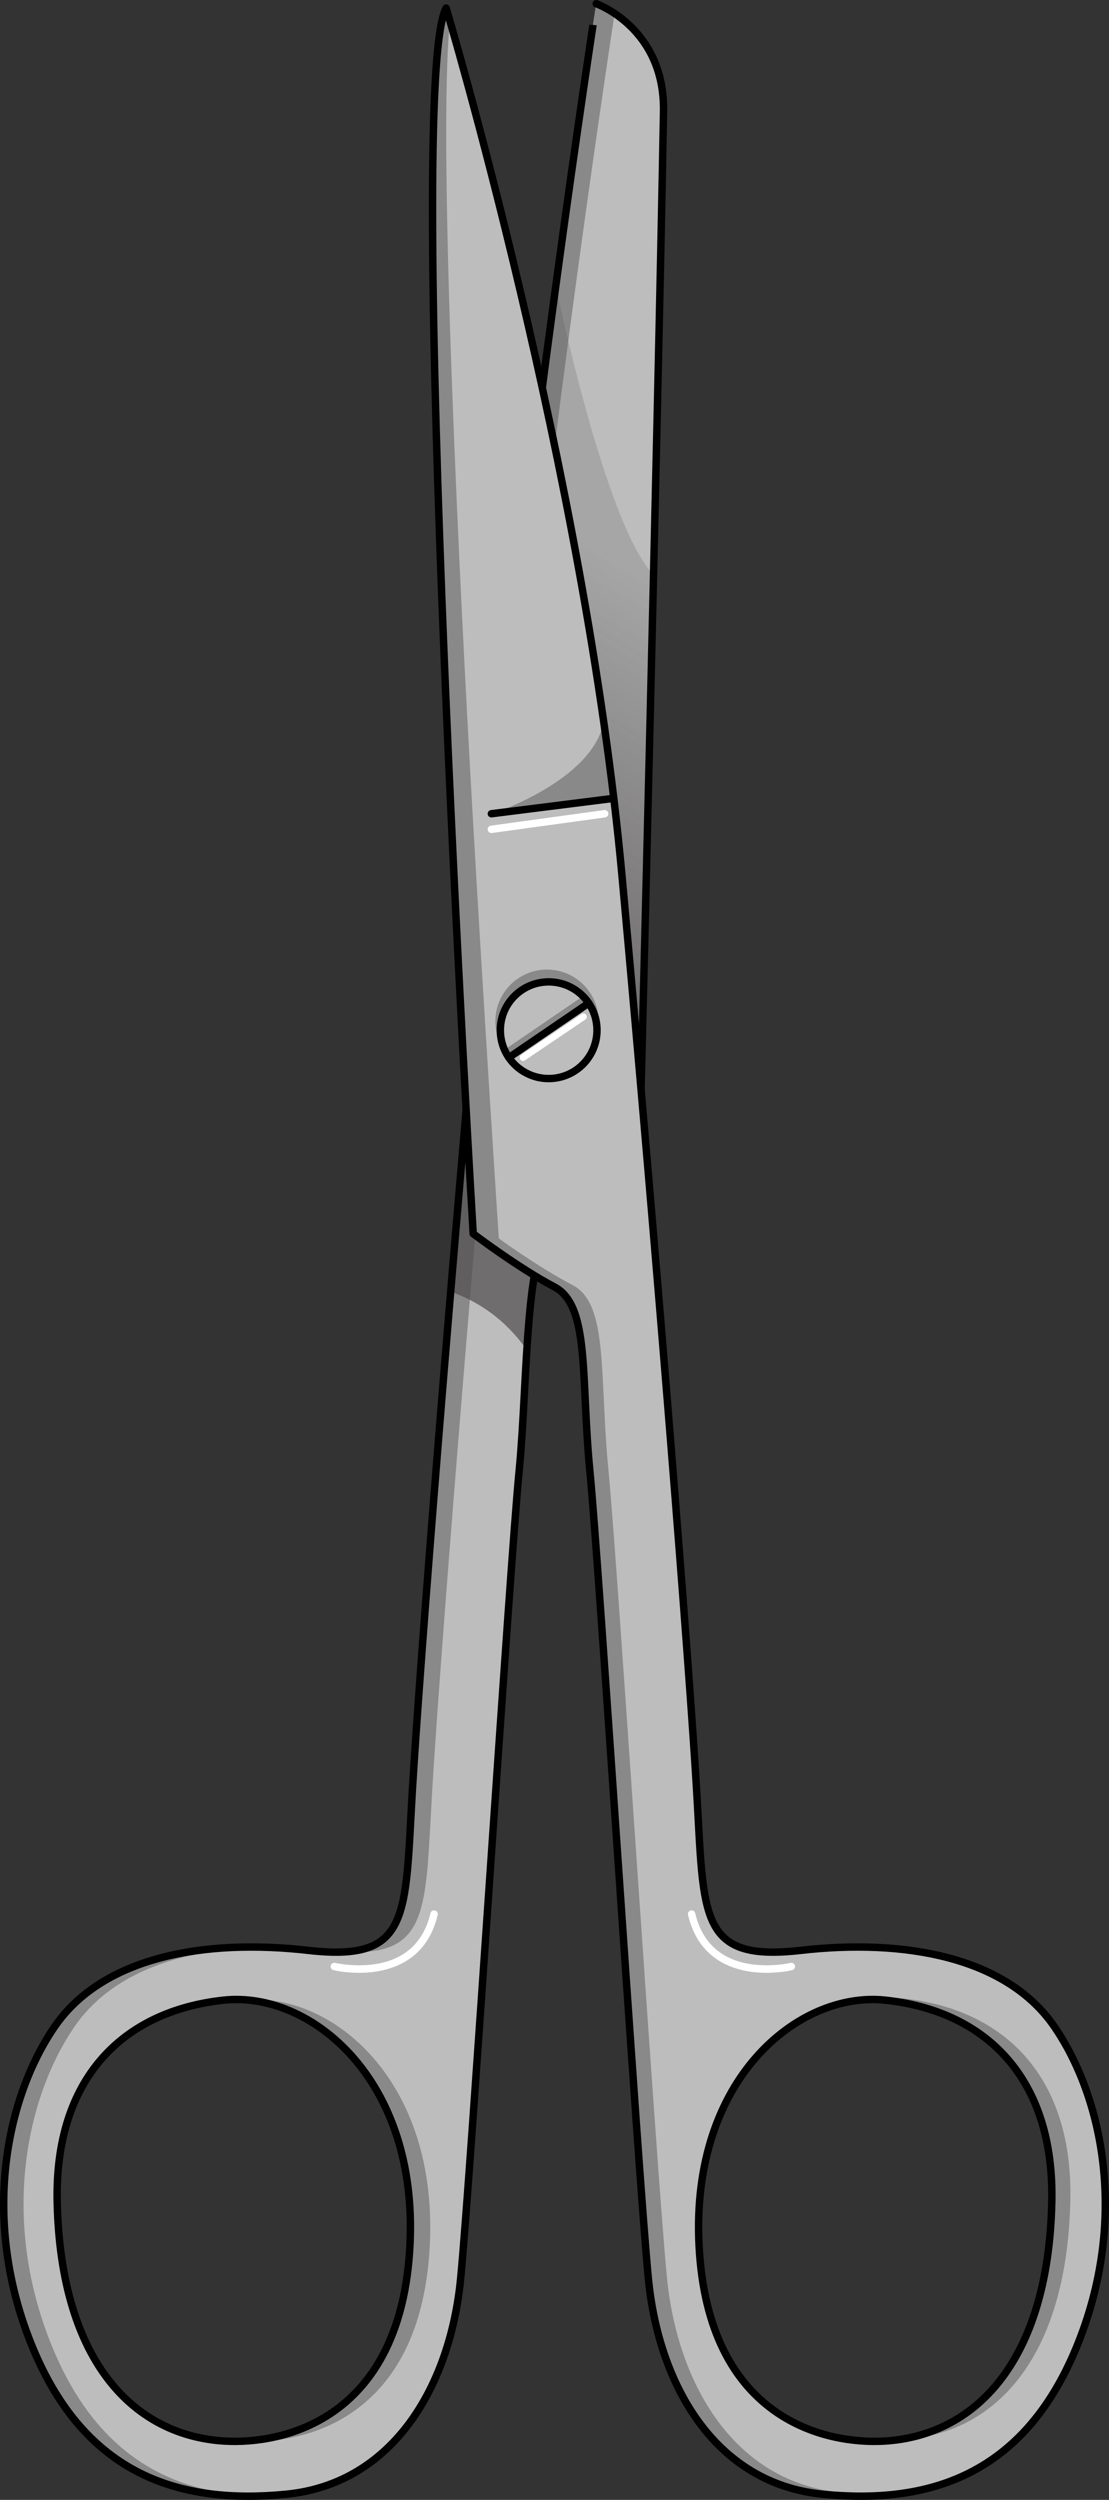
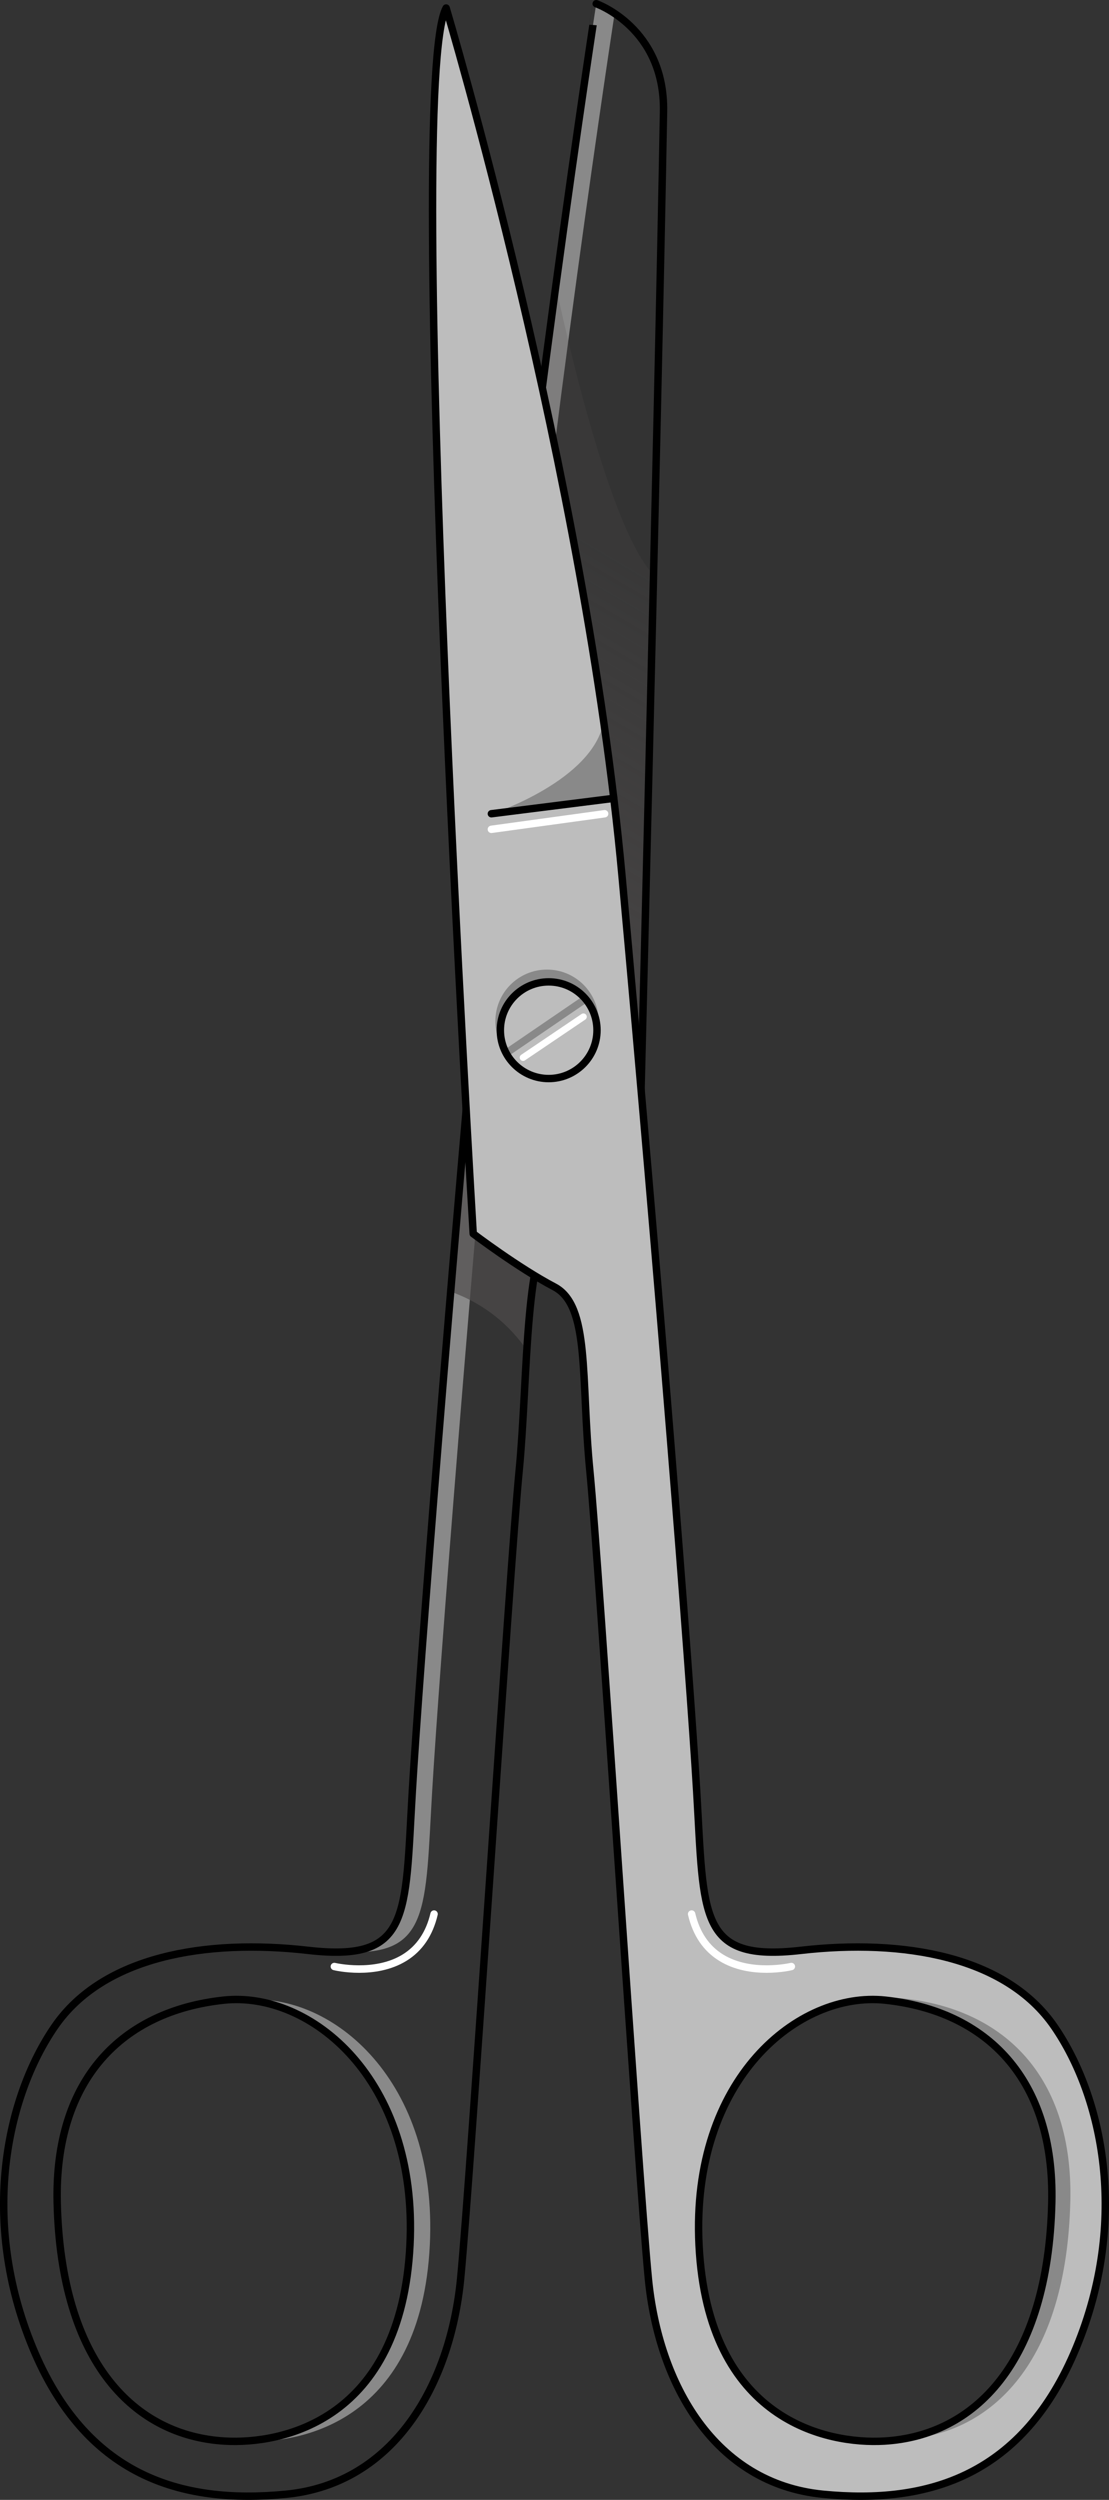
<svg xmlns="http://www.w3.org/2000/svg" version="1.1" id="Layer_1" x="0px" y="0px" width="159.981px" height="360.517px" viewBox="0 0 159.981 360.517" enable-background="new 0 0 159.981 360.517" xml:space="preserve">
  <rect x="0" y="0" width="159.981" height="360.517" fill="#333333" stroke="none" />
  <g>
    <g>
-       <path fill="#BDBDBD" d="M4.718,338.561c7.611,18.392,21.203,22.654,36.574,21.141c15.604-1.537,23.677-15.855,25.156-31.076    c1.48-15.222,7.098-102.784,8.434-116.413c1.336-13.628,0.691-33.354,5.624-36.521c4.669-2.999,11.695-7.661,11.695-7.661    s2.695-105.922,3.516-151.938c0.215-12.075-9.705-15.558-9.705-15.558S75.539,68.383,70.255,126.308    c-5.285,57.924-9.725,114.159-10.782,132.129s-0.21,24.523-15.008,22.833c-14.798-1.691-29.599,0.845-36.575,10.993    C0.913,302.411-2.892,320.168,4.718,338.561z M8.251,317.649c-0.416-17.817,9.377-27.63,24.026-29.201    c12.503-1.341,28.063,11.339,26.864,35.321c-1.265,25.312-18.471,28.745-26.703,28.27C19.45,351.29,8.794,340.776,8.251,317.649z" />
      <g>
        <path fill="#898989" d="M35.272,352.037c0.01,0,0.02,0.001,0.029,0.002c8.232,0.476,25.438-2.958,26.703-28.27     c1.187-23.722-14.022-36.375-26.453-35.351c11.776,0.955,24.687,13.426,23.59,35.351C58.009,346.45,44.08,351.56,35.272,352.037z     " />
        <path fill="#898989" d="M62.336,258.437c1.058-17.97,5.497-74.205,10.782-132.129C77.957,73.26,87.146,11.9,88.66,1.942     c-1.503-1.004-2.648-1.407-2.648-1.407S75.539,68.383,70.255,126.308c-5.285,57.924-9.725,114.159-10.782,132.129     c-0.91,15.458-0.419,22.462-9.681,23.044C62.028,282.142,61.341,275.342,62.336,258.437z" />
-         <path fill="#898989" d="M7.581,338.561c-7.609-18.393-3.805-36.15,3.172-46.298c5.452-7.931,15.688-11.198,26.961-11.446     c-12.383-0.272-23.913,2.849-29.824,11.446c-6.977,10.147-10.781,27.905-3.172,46.298c6.938,16.765,18.847,21.787,32.542,21.398     C24.776,359.583,14.031,354.146,7.581,338.561z" />
      </g>
      <g>
        <path fill="#898989" d="M41.633,281.27c2.062,0.234,3.81,0.305,5.312,0.211c-0.773-0.042-1.598-0.111-2.479-0.211     c-3.228-0.37-6.448-0.522-9.595-0.454C37.106,280.865,39.368,281.011,41.633,281.27z" />
      </g>
      <linearGradient id="SVGID_1_" gradientUnits="userSpaceOnUse" x1="97.518" y1="85.317" x2="69.004" y2="133.897">
        <stop offset="0" style="stop-color:#4F4C4C;stop-opacity:0.2" />
        <stop offset="1" style="stop-color:#4F4C4C;stop-opacity:0.7" />
      </linearGradient>
      <path fill="url(#SVGID_1_)" d="M94.279,82.892c0-0.003,0-0.006,0-0.009c-6.982-7.12-14.09-41.658-14.097-41.688    c-3.291,24.27-7.268,55.947-9.928,85.113c-1.895,20.771-3.68,41.313-5.242,59.964c5.029,1.791,8.533,4.91,10.986,8.422    c0.574-9.057,1.514-17.08,4.507-19.003c4.669-2.999,11.695-7.661,11.695-7.661S93.279,125.672,94.279,82.892z" />
      <path fill="none" stroke="#000000" stroke-width="1.069" stroke-linecap="round" stroke-linejoin="round" stroke-miterlimit="10" d="    M4.718,338.561c7.611,18.392,21.203,22.654,36.574,21.141c15.604-1.537,23.677-15.855,25.156-31.076    c1.48-15.222,7.098-102.784,8.434-116.413c1.336-13.628,0.691-33.354,5.624-36.521c4.669-2.999,11.695-7.661,11.695-7.661    s2.695-105.922,3.516-151.938c0.215-12.075-9.705-15.558-9.705-15.558S75.539,68.383,70.255,126.308    c-5.285,57.924-9.725,114.159-10.782,132.129s-0.21,24.523-15.008,22.833c-14.798-1.691-29.599,0.845-36.575,10.993    C0.913,302.411-2.892,320.168,4.718,338.561z M8.251,317.649c-0.416-17.817,9.377-27.63,24.026-29.201    c12.503-1.341,28.063,11.339,26.864,35.321c-1.265,25.312-18.471,28.745-26.703,28.27C19.45,351.29,8.794,340.776,8.251,317.649z" />
      <path fill="#BDBDBD" d="M152.092,292.263c-6.977-10.148-21.777-12.685-36.575-10.993c-14.798,1.69-13.95-4.863-15.009-22.833    c-1.057-17.97-5.496-74.205-10.781-132.129C84.441,68.383,64.358,1.156,64.358,1.156C58.282,12.33,68.265,177.92,68.265,177.92    s6.508,4.934,11.696,7.66c5.188,2.726,3.803,13.004,5.139,26.632c1.336,13.629,6.953,101.191,8.434,116.413    c1.479,15.221,9.553,29.539,25.156,31.076c15.371,1.514,28.963-2.749,36.573-21.141    C162.873,320.168,159.068,302.411,152.092,292.263z M127.543,352.039c-8.233,0.476-25.438-2.958-26.703-28.27    c-1.199-23.982,14.361-36.662,26.864-35.321c14.649,1.571,24.442,11.384,24.025,29.201    C151.188,340.776,140.53,351.29,127.543,352.039z" />
      <path fill="#898989" d="M71.107,117.326c0,0,14.43-4.769,15.979-13.26c0.496,3.548,1.457,11.064,1.457,11.064L71.107,117.326z" />
      <g>
        <path fill="#898989" d="M118.188,281.035c0.237-0.027,0.473-0.043,0.709-0.067c-1.013,0.069-2.027,0.158-3.044,0.269     C116.588,281.195,117.359,281.129,118.188,281.035z" />
-         <path fill="#898989" d="M121.361,359.467c-15.604-1.538-23.676-15.854-25.156-31.076c-1.48-15.223-7.098-102.784-8.434-116.412     s0.051-23.907-5.139-26.633c-5.188-2.726-10.674-6.751-10.674-6.751s-2.142-32.505-3.831-62.113     c-1.689-29.607-5.077-96.303-3.211-113.455l-0.559-1.871C58.282,12.33,68.265,177.92,68.265,177.92s6.508,4.934,11.696,7.66     c5.188,2.726,3.803,13.004,5.139,26.632c1.336,13.629,6.953,101.191,8.434,116.413c1.479,15.221,9.553,29.539,25.156,31.076     c3.682,0.362,7.26,0.389,10.681-0.026C126.771,359.819,124.096,359.737,121.361,359.467z" />
        <path fill="#898989" d="M129.594,351.83c0.211-0.006,0.422-0.015,0.621-0.025c12.988-0.749,23.645-11.263,24.188-34.391     c0.416-17.816-9.377-27.63-24.026-29.2c-1.558-0.167-3.163-0.115-4.779,0.148c0.71-0.013,1.413,0.012,2.107,0.086     c14.649,1.571,24.442,11.384,24.025,29.201C151.216,339.544,141.635,350.129,129.594,351.83z" />
      </g>
      <path fill="none" stroke="#000000" stroke-width="1.069" stroke-linecap="round" stroke-linejoin="round" stroke-miterlimit="10" d="    M152.092,292.263c-6.977-10.148-21.777-12.685-36.575-10.993c-14.798,1.69-13.95-4.863-15.009-22.833    c-1.057-17.97-5.496-74.205-10.781-132.129C84.441,68.383,64.358,1.156,64.358,1.156C58.282,12.33,68.265,177.92,68.265,177.92    s6.508,4.934,11.696,7.66c5.188,2.726,3.803,13.004,5.139,26.632c1.336,13.629,6.953,101.191,8.434,116.413    c1.479,15.221,9.553,29.539,25.156,31.076c15.371,1.514,28.963-2.749,36.573-21.141    C162.873,320.168,159.068,302.411,152.092,292.263z M127.543,352.039c-8.233,0.476-25.438-2.958-26.703-28.27    c-1.199-23.982,14.361-36.662,26.864-35.321c14.649,1.571,24.442,11.384,24.025,29.201    C151.188,340.776,140.53,351.29,127.543,352.039z" />
      <circle fill="#898989" cx="78.907" cy="147.273" r="7.446" />
      <circle fill="#BDBDBD" cx="79.15" cy="148.572" r="6.971" />
      <rect x="78.2" y="141.082" transform="matrix(0.564 0.826 -0.826 0.564 156.523 -0.5)" fill="#898989" width="1.069" height="13.942" />
      <circle fill="none" stroke="#000000" stroke-width="1.069" stroke-linecap="round" stroke-linejoin="round" stroke-miterlimit="10" cx="79.15" cy="148.572" r="6.971" />
-       <line fill="none" stroke="#000000" stroke-width="1.069" stroke-linecap="round" stroke-linejoin="round" stroke-miterlimit="10" x1="73.407" y1="152.523" x2="84.922" y2="144.664" />
      <line fill="none" stroke="#000000" stroke-width="1.069" stroke-linecap="round" stroke-linejoin="round" stroke-miterlimit="10" x1="70.885" y1="117.353" x2="88.543" y2="115.13" />
      <path fill="#FFFFFF" d="M70.884,120.135c-0.262,0-0.492-0.193-0.528-0.461c-0.04-0.292,0.164-0.562,0.456-0.603l16.337-2.247    c0.285-0.043,0.562,0.163,0.603,0.455c0.04,0.293-0.164,0.563-0.456,0.604l-16.337,2.247    C70.933,120.133,70.909,120.135,70.884,120.135z" />
      <path fill="#FFFFFF" d="M51.81,284.507c-2.057,0-3.582-0.358-3.705-0.389c-0.285-0.07-0.463-0.358-0.393-0.646    c0.069-0.287,0.36-0.464,0.645-0.394c0.055,0.013,5.619,1.313,9.716-1.209c2.037-1.254,3.392-3.261,4.026-5.963    c0.066-0.287,0.35-0.464,0.642-0.397c0.286,0.066,0.466,0.354,0.397,0.642c-0.701,2.992-2.219,5.225-4.512,6.634    C56.399,284.155,53.844,284.507,51.81,284.507z" />
      <path fill="#FFFFFF" d="M110.58,284.507c2.057,0,3.582-0.358,3.705-0.389c0.285-0.07,0.462-0.358,0.393-0.646    s-0.361-0.464-0.645-0.394c-0.056,0.013-5.619,1.313-9.716-1.209c-2.038-1.254-3.393-3.261-4.026-5.963    c-0.066-0.287-0.35-0.464-0.642-0.397c-0.287,0.066-0.466,0.354-0.397,0.642c0.701,2.992,2.219,5.225,4.512,6.634    C105.99,284.155,108.546,284.507,110.58,284.507z" />
    </g>
    <path fill="#FFFFFF" d="M75.456,153c-0.154,0-0.307-0.074-0.4-0.213c-0.148-0.221-0.09-0.521,0.131-0.672l8.706-5.883   c0.22-0.147,0.52-0.092,0.672,0.13c0.148,0.221,0.09,0.521-0.131,0.671l-8.706,5.884C75.645,152.973,75.551,153,75.456,153z" />
  </g>
</svg>